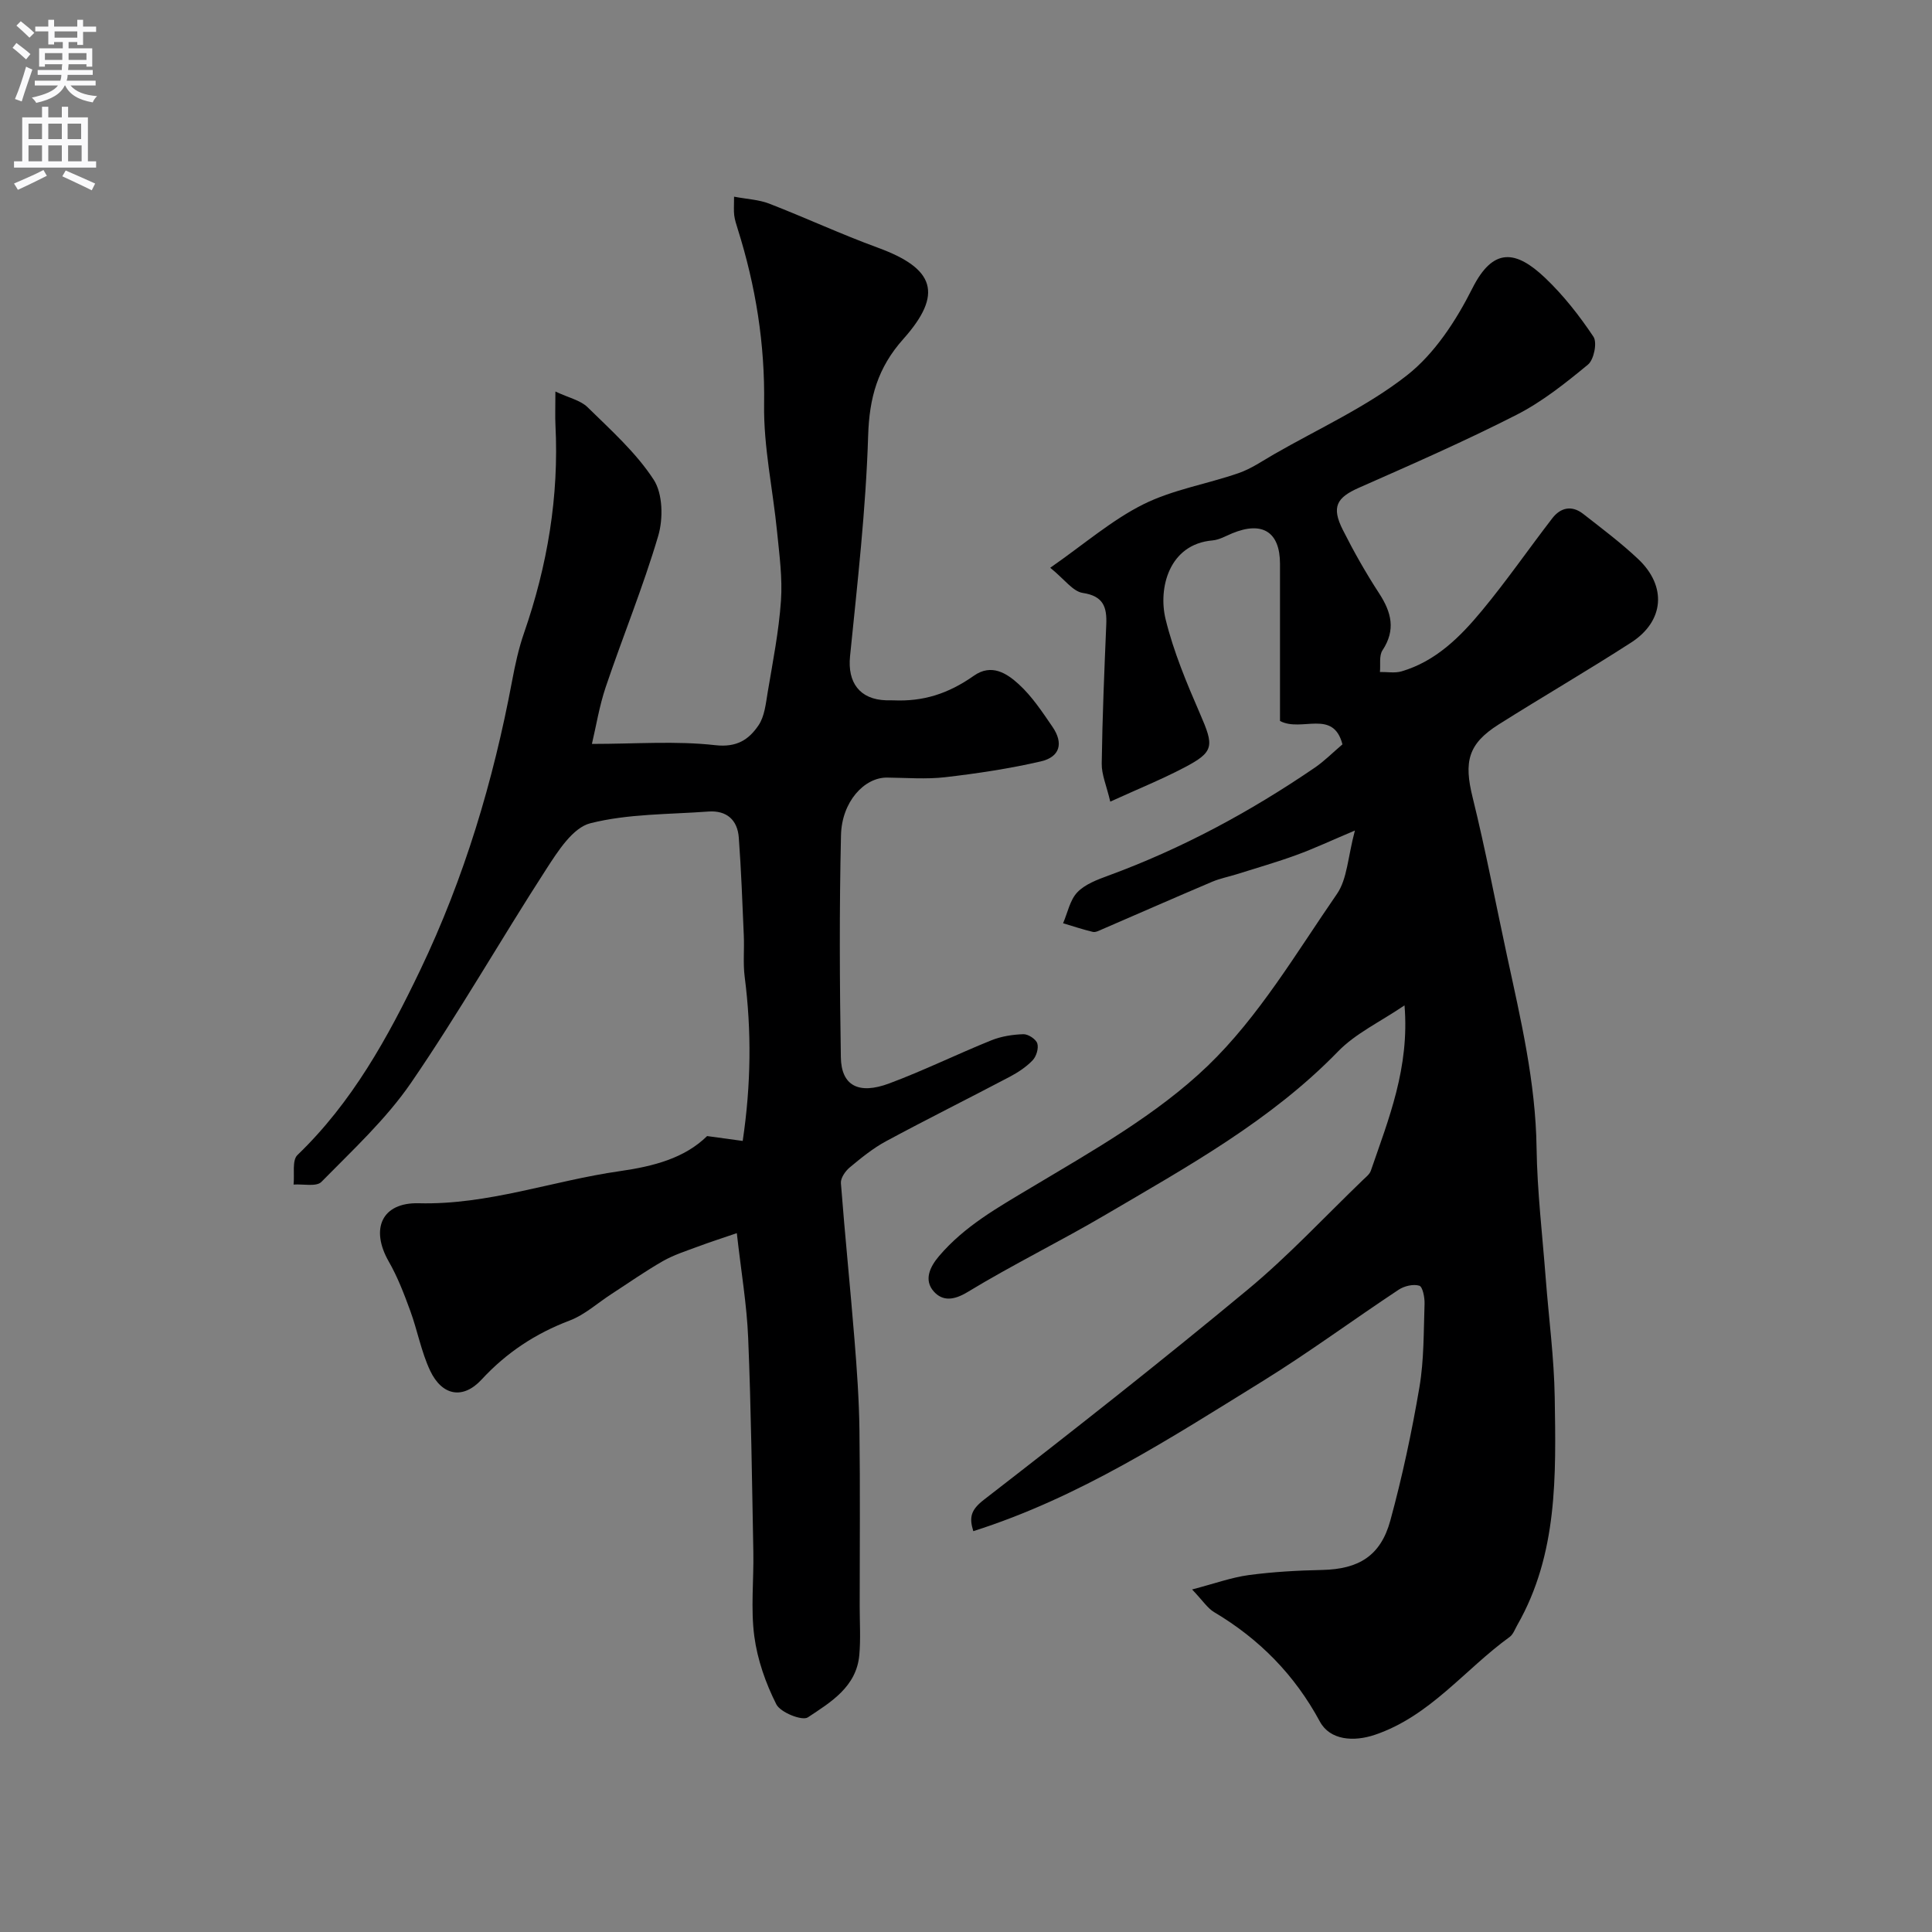
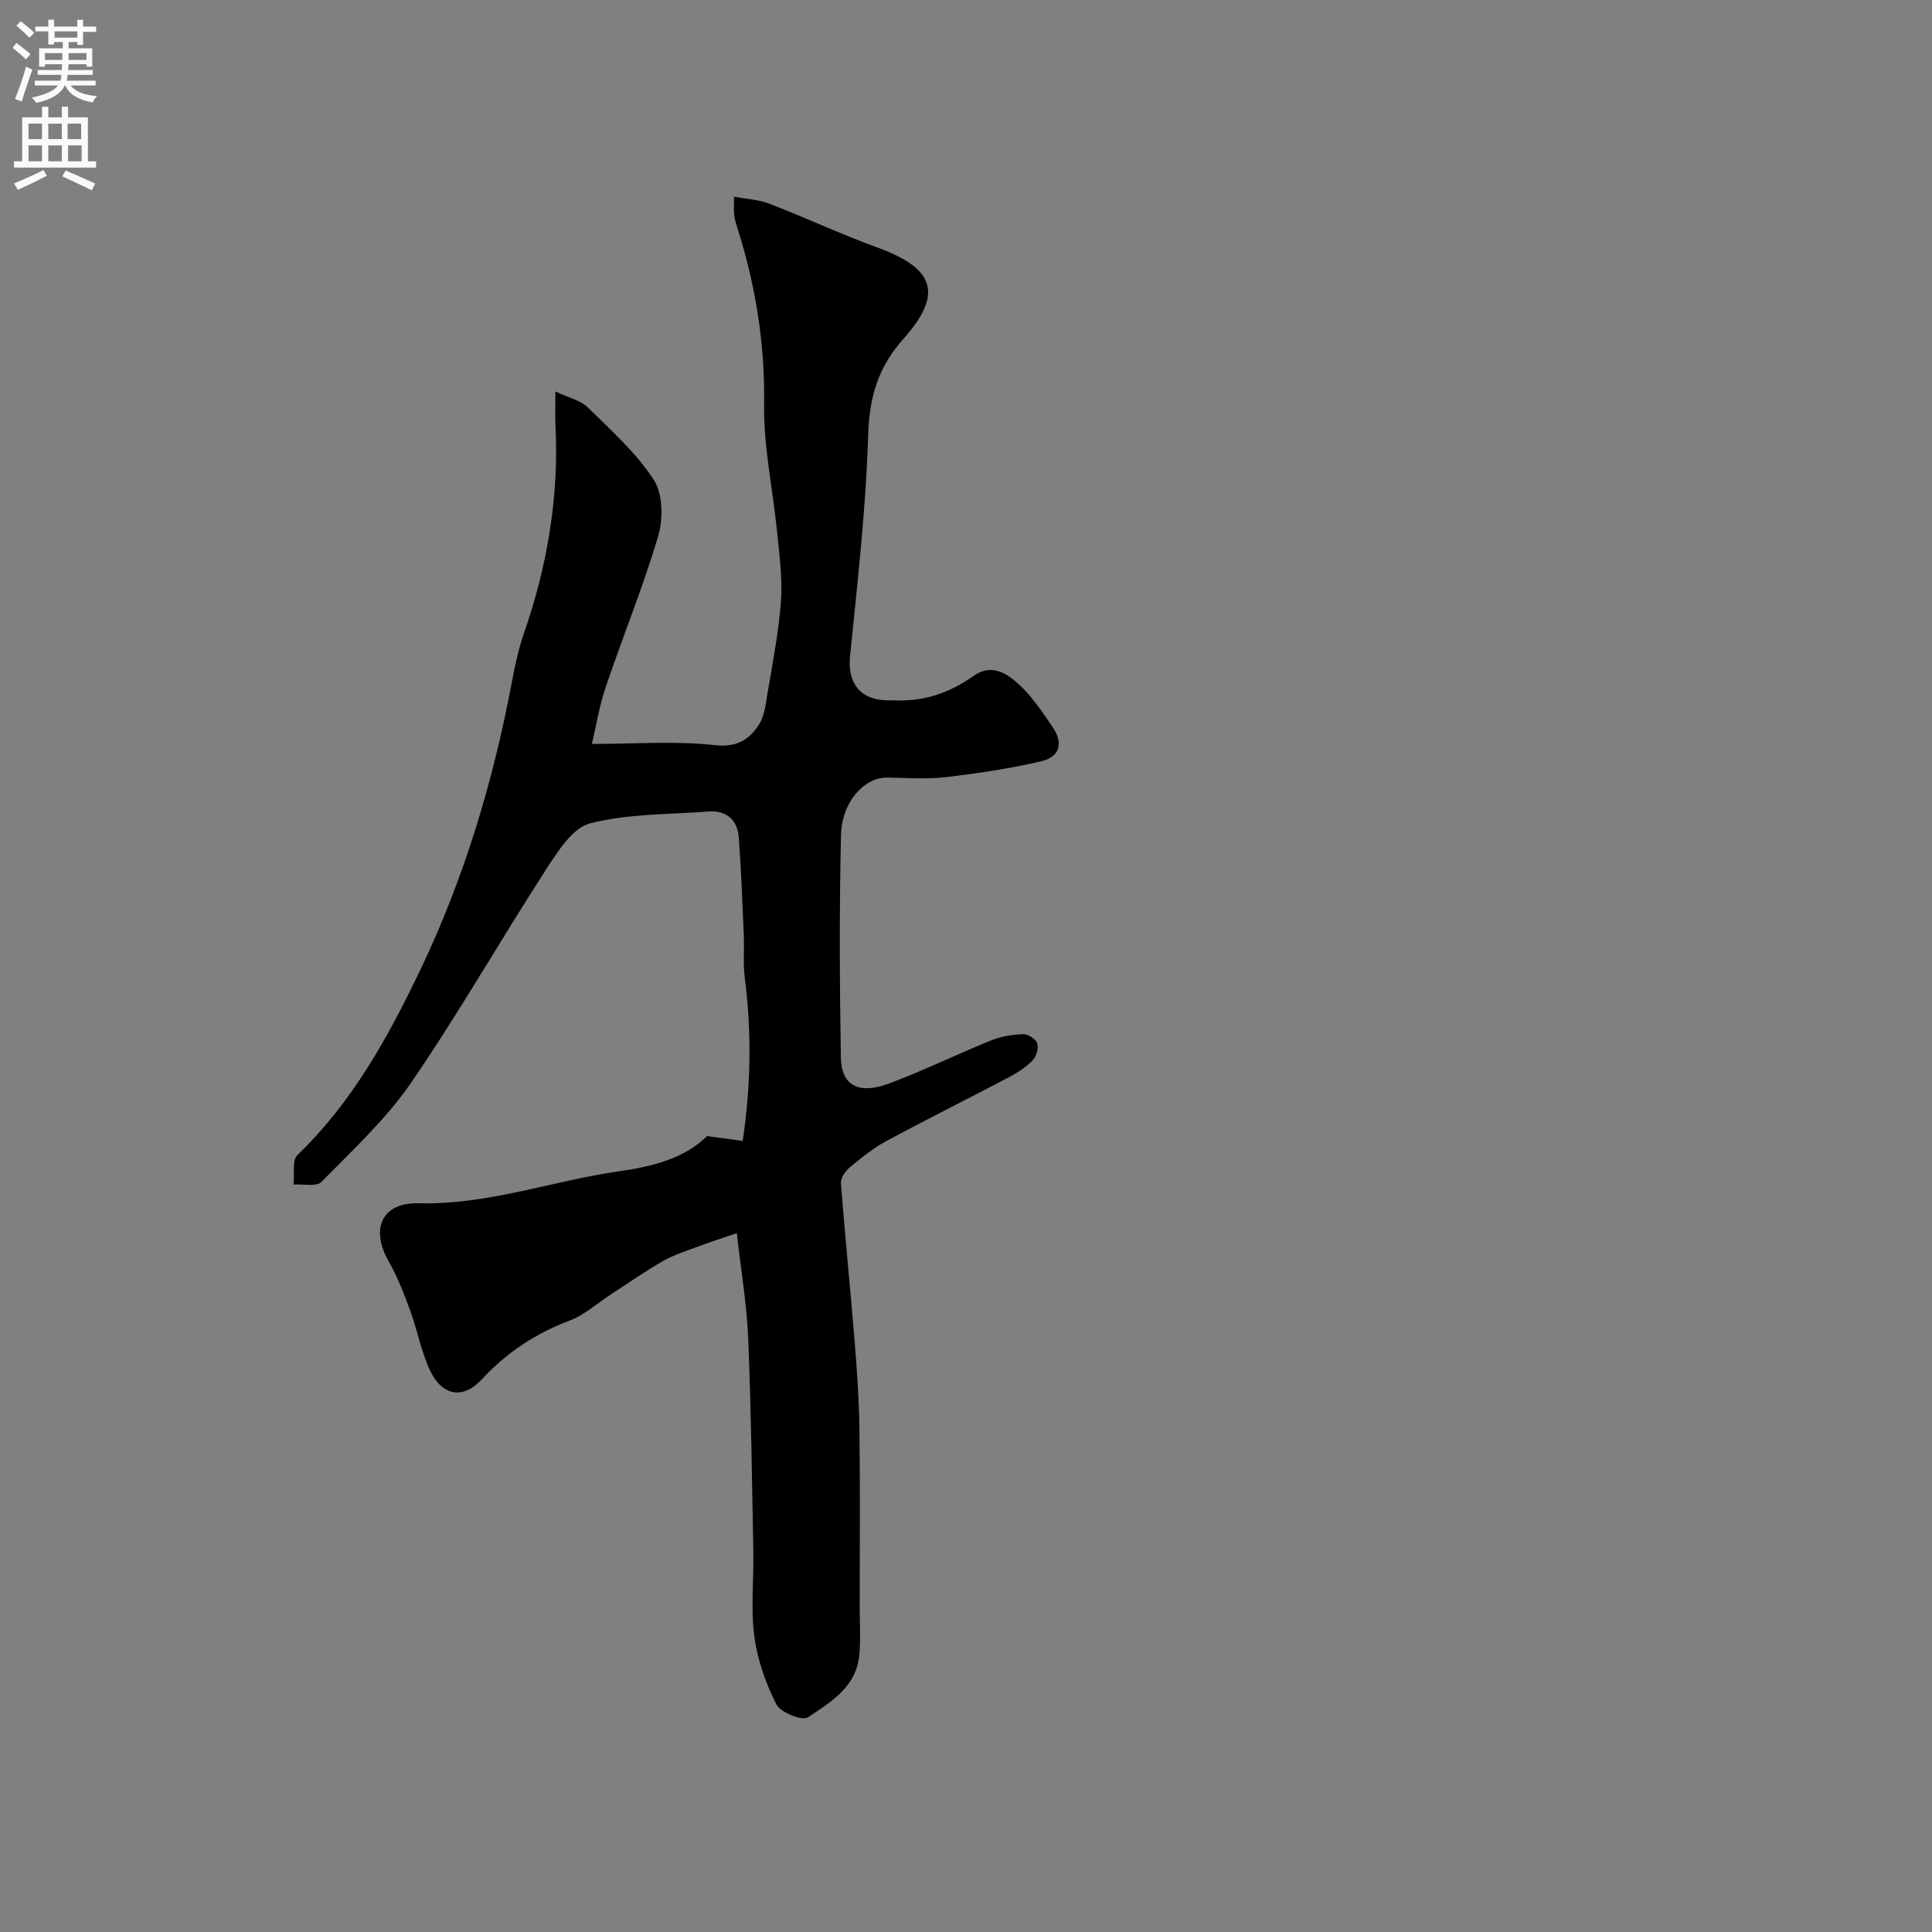
<svg xmlns="http://www.w3.org/2000/svg" enable-background="new 0 0 400 400" viewBox="0 0 400 400">
  <rect x="0" y="0" width="400" height="400" fill="#808080" stroke="none" />
-   <path d="m246.81 329.08c4.64-1.21 8.11-2.48 11.69-2.97 5.05-.68 10.18-.96 15.29-1.07 7.48-.17 12.05-2.88 14.06-10.22 2.48-9.09 4.45-18.34 6.03-27.63.96-5.66.86-11.5 1.06-17.27.04-1.3-.39-3.52-1.09-3.73-1.24-.38-3.11.06-4.27.83-9.42 6.23-18.52 12.96-28.11 18.9-19.11 11.81-38 24.12-59.96 31.09-.87-2.83-.55-4.37 2.18-6.49 18.4-14.24 36.69-28.63 54.59-43.48 8.46-7.01 16-15.14 23.94-22.78.59-.57 1.35-1.15 1.6-1.88 3.68-10.72 8.04-21.31 6.97-34.23-5.1 3.46-10.13 5.8-13.75 9.53-13.92 14.34-31.16 23.83-48.08 33.78-9.42 5.54-19.27 10.36-28.61 16.03-2.85 1.73-5.17 1.95-7-.08-2.13-2.37-.84-5.11 1.07-7.35 5.28-6.21 12.16-10.05 19.09-14.2 12.71-7.61 26.01-15.07 36.55-25.2 10.56-10.16 18.3-23.35 26.74-35.58 2.14-3.1 2.24-7.6 3.72-13.13-4.86 2.05-8.41 3.72-12.08 5.06-4.07 1.49-8.25 2.68-12.39 3.99-1.69.53-3.46.87-5.09 1.56-7.63 3.24-15.23 6.58-22.84 9.87-.59.26-1.31.64-1.86.51-2.08-.5-4.11-1.18-6.16-1.79.94-2.17 1.41-4.79 2.94-6.4 1.6-1.68 4.14-2.62 6.42-3.46 15.24-5.59 29.39-13.23 42.76-22.36 2.01-1.38 3.75-3.15 5.72-4.82-1.91-7.38-8.45-2.46-12.93-4.84 0-10.62.01-21.59 0-32.56-.01-6.57-3.63-8.87-9.87-6.3-1.35.56-2.71 1.36-4.12 1.48-9.01.78-11.27 9.91-9.69 16.34 1.64 6.69 4.35 13.17 7.11 19.52 2.94 6.75 2.98 7.9-3.26 11.17-4.67 2.45-9.57 4.43-15.31 7.05-.78-3.32-1.81-5.61-1.77-7.89.13-9.6.54-19.2.94-28.79.15-3.58-.57-5.89-4.87-6.53-2.05-.31-3.77-2.82-6.73-5.21 7.14-4.98 12.79-9.9 19.28-13.14 6.12-3.05 13.18-4.19 19.73-6.46 2.57-.89 4.91-2.51 7.3-3.89 9.27-5.33 19.2-9.81 27.53-16.34 5.75-4.5 10.21-11.37 13.56-18.03 4.3-8.54 9.01-7.92 15.09-2.13 3.78 3.6 7.08 7.81 9.98 12.16.81 1.21.09 4.75-1.13 5.76-4.64 3.83-9.46 7.68-14.79 10.4-10.67 5.44-21.67 10.26-32.63 15.1-4.62 2.04-5.74 3.96-3.35 8.71 2.27 4.51 4.77 8.93 7.52 13.15 2.55 3.92 3.49 7.56.7 11.8-.74 1.12-.38 2.97-.53 4.49 1.5-.03 3.09.27 4.47-.13 7.11-2.09 12.16-7.15 16.67-12.6 5.1-6.15 9.66-12.76 14.54-19.09 1.73-2.25 4.05-2.74 6.38-.93 3.88 3.03 7.84 6 11.41 9.37 5.97 5.63 5.4 12.86-1.46 17.28-9.04 5.83-18.35 11.23-27.44 16.97-6.37 4.03-7.2 7.73-5.38 15.09 2.69 10.89 4.77 21.93 7.14 32.89 2.83 13.09 5.91 26.11 6.1 39.65.13 9.04 1.21 18.07 1.9 27.1.63 8.21 1.73 16.4 1.86 24.62.25 16.13.67 32.38-7.76 47.12-.48.84-.84 1.91-1.57 2.44-9.3 6.73-16.46 16.38-27.89 20.26-4.43 1.5-9.32 1.12-11.4-2.73-5.22-9.67-12.51-17.09-21.89-22.66-1.37-.81-2.31-2.33-4.57-4.7z" fill="#000001" />
  <path d="m146.4 235.21c2.9.4 4.94.68 7.37 1.01 1.73-11.64 1.85-22.78.41-33.97-.36-2.79-.06-5.65-.18-8.48-.29-6.79-.54-13.58-1.04-20.35-.27-3.68-2.53-5.67-6.3-5.4-8.19.61-16.59.44-24.45 2.43-3.63.92-6.71 5.79-9.1 9.48-9.47 14.65-18.13 29.85-27.99 44.23-5.18 7.55-12.11 13.95-18.58 20.54-1.03 1.05-3.79.41-5.76.55.23-2.08-.35-5 .8-6.11 11.34-10.91 18.75-24.36 25.43-38.31 9.12-19.06 15.12-39.11 19.01-59.84.63-3.36 1.36-6.73 2.48-9.95 4.84-13.95 7.25-28.24 6.5-43.03-.09-1.81-.01-3.64-.01-6.95 2.78 1.31 5.19 1.81 6.66 3.25 4.84 4.75 10.03 9.39 13.68 14.99 1.91 2.92 2 8.1.94 11.67-3.12 10.57-7.33 20.81-10.86 31.27-1.32 3.91-1.98 8.06-2.86 11.78 9.1 0 17.4-.66 25.53.26 4.51.51 6.96-1.18 8.95-4.09 1.28-1.87 1.52-4.54 1.92-6.91 1.05-6.28 2.3-12.56 2.74-18.9.33-4.71-.33-9.51-.8-14.25-.87-8.81-2.82-17.62-2.69-26.41.19-12.52-1.74-24.5-5.47-36.33-.29-.93-.6-1.87-.72-2.83s-.03-1.96-.03-3.84c2.7.51 5.11.61 7.25 1.43 7.56 2.93 14.93 6.36 22.54 9.14 11.73 4.29 13.59 9.54 5.25 18.9-5.31 5.95-7.04 12.15-7.28 20.02-.47 15.25-2.22 30.48-3.75 45.68-.54 5.39 1.97 8.93 7.48 9.1.5.02 1-.02 1.5.01 6.14.27 11.31-1.33 16.68-5.11 3.65-2.56 6.82-.47 9.27 1.77 2.74 2.5 4.87 5.73 6.99 8.83 2.32 3.39 1.55 6.23-2.42 7.15-6.5 1.5-13.15 2.5-19.78 3.27-3.97.46-8.03.12-12.05.08-4.71-.05-9.38 4.99-9.54 11.92-.36 15.32-.28 30.67-.03 45.99.09 5.86 3.66 7.79 10.02 5.41 7.16-2.67 14.04-6.06 21.13-8.92 2.06-.83 4.41-1.2 6.64-1.27.99-.03 2.6 1.02 2.88 1.91.32.99-.2 2.7-.97 3.5-1.33 1.39-3.04 2.51-4.76 3.42-8.5 4.48-17.11 8.76-25.57 13.32-2.71 1.46-5.16 3.46-7.54 5.44-.91.76-1.9 2.2-1.82 3.24.83 10.8 1.94 21.58 2.81 32.38.51 6.25.95 12.53 1.03 18.8.16 12.16.05 24.33.05 36.5 0 3.35.22 6.72-.08 10.04-.6 6.59-5.93 9.76-10.65 12.89-1.17.78-5.68-1.01-6.53-2.7-2.21-4.37-3.92-9.25-4.56-14.09-.76-5.73-.09-11.64-.2-17.48-.28-14.77-.46-29.54-1.07-44.3-.28-6.86-1.45-13.67-2.35-21.68-2.94 1.01-5.57 1.85-8.16 2.82-2.42.9-4.92 1.7-7.15 2.97-3.66 2.09-7.12 4.53-10.67 6.83-2.87 1.86-5.52 4.3-8.65 5.48-7.08 2.69-13.04 6.62-18.21 12.21-3.87 4.19-8.2 3.36-10.66-1.85-1.84-3.91-2.62-8.32-4.12-12.41-1.27-3.47-2.61-6.98-4.44-10.17-3.87-6.77-1.44-12.27 6.22-12.07 14.34.37 27.7-4.66 41.58-6.64 7.06-1.01 13.45-2.69 18.11-7.27z" fill="#000001" />
  <g fill="#fafafb">
    <path d="m2.6 9.9.8-1c.9.7 1.9 1.4 2.9 2.3l-.9 1.1c-1.1-1-2-1.8-2.8-2.4zm.5 10.6c.9-2.1 1.6-4.3 2.3-6.7.4.2.8.4 1.3.6-.7 2.1-1.5 4.3-2.2 6.6zm.3-15.2.9-.9c1 .8 2 1.6 2.8 2.4l-1 1c-.9-.9-1.8-1.7-2.7-2.5zm12.6-1.2h1.2v1.4h2.7v1.1h-2.7v2.7h-1.2v-.6h-1.8v1.3h4.9v3.8h-1.2v-.5h-3.7c0 .4-.1.9-.1 1.2h5.1v1h-5.2c0 .5-.1.9-.2 1.2h6v1h-5.2c1.1 1.3 2.9 2 5.5 2.2-.4.4-.7.8-.9 1.3-2.9-.5-4.8-1.6-5.7-3.5h-.1c-.8 1.7-2.7 2.9-5.9 3.6-.2-.4-.6-.8-.9-1.1 2.8-.6 4.6-1.4 5.4-2.5h-4.8v-1h5.3c.1-.3.2-.7.2-1.2h-4.9v-1h5c0-.4 0-.8.1-1.2h-3.6v.5h-1.2v-3.8h4.9v-1.3h-1.8v.5h-1.2v-2.7h-2.7v-1h2.7v-1.4h1.2v1.4h4.8zm-6.7 8.3h3.6c0-.4 0-.9 0-1.4h-3.6zm1.9-4.6h4.8v-1.3h-4.7v1.3zm6.7 3.2h-3.7v1.4h3.7v-2.4z" />
    <path d="m8.7 22.1h1.3v2.2h2.8v-2.2h1.3v2.2h4.1v9.1h1.7v1.3h-17v-1.3h1.7v-9.1h4.1zm.3 13.1.7 1.2c-1.8.9-3.8 1.9-6 2.9-.2-.4-.5-.8-.8-1.3 2.3-1 4.4-1.9 6.1-2.8zm-3.1-6.4h2.8v-3.2h-2.8zm0 4.6h2.8v-3.3h-2.8zm4.1-4.6h2.8v-3.2h-2.8zm0 4.6h2.8v-3.3h-2.8zm3.6 1.9c2.1.9 4.1 1.8 6.1 2.7l-.7 1.4c-2.2-1.1-4.2-2-6.1-2.9zm3.2-9.7h-2.8v3.2h2.8zm-2.7 7.8h2.8v-3.3h-2.8z" />
  </g>
</svg>